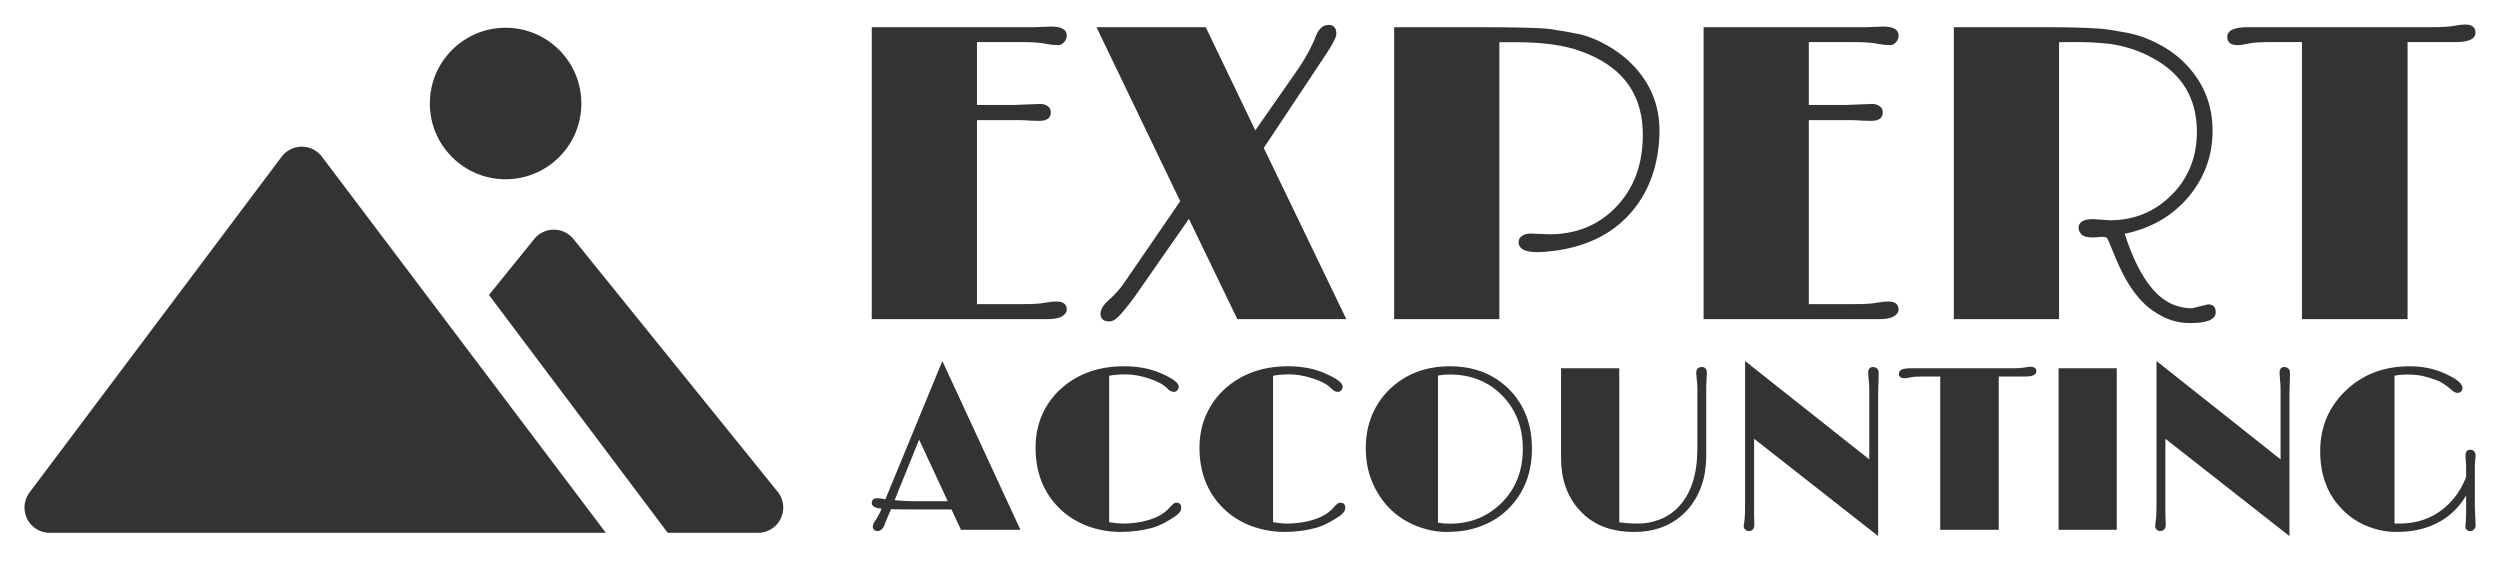
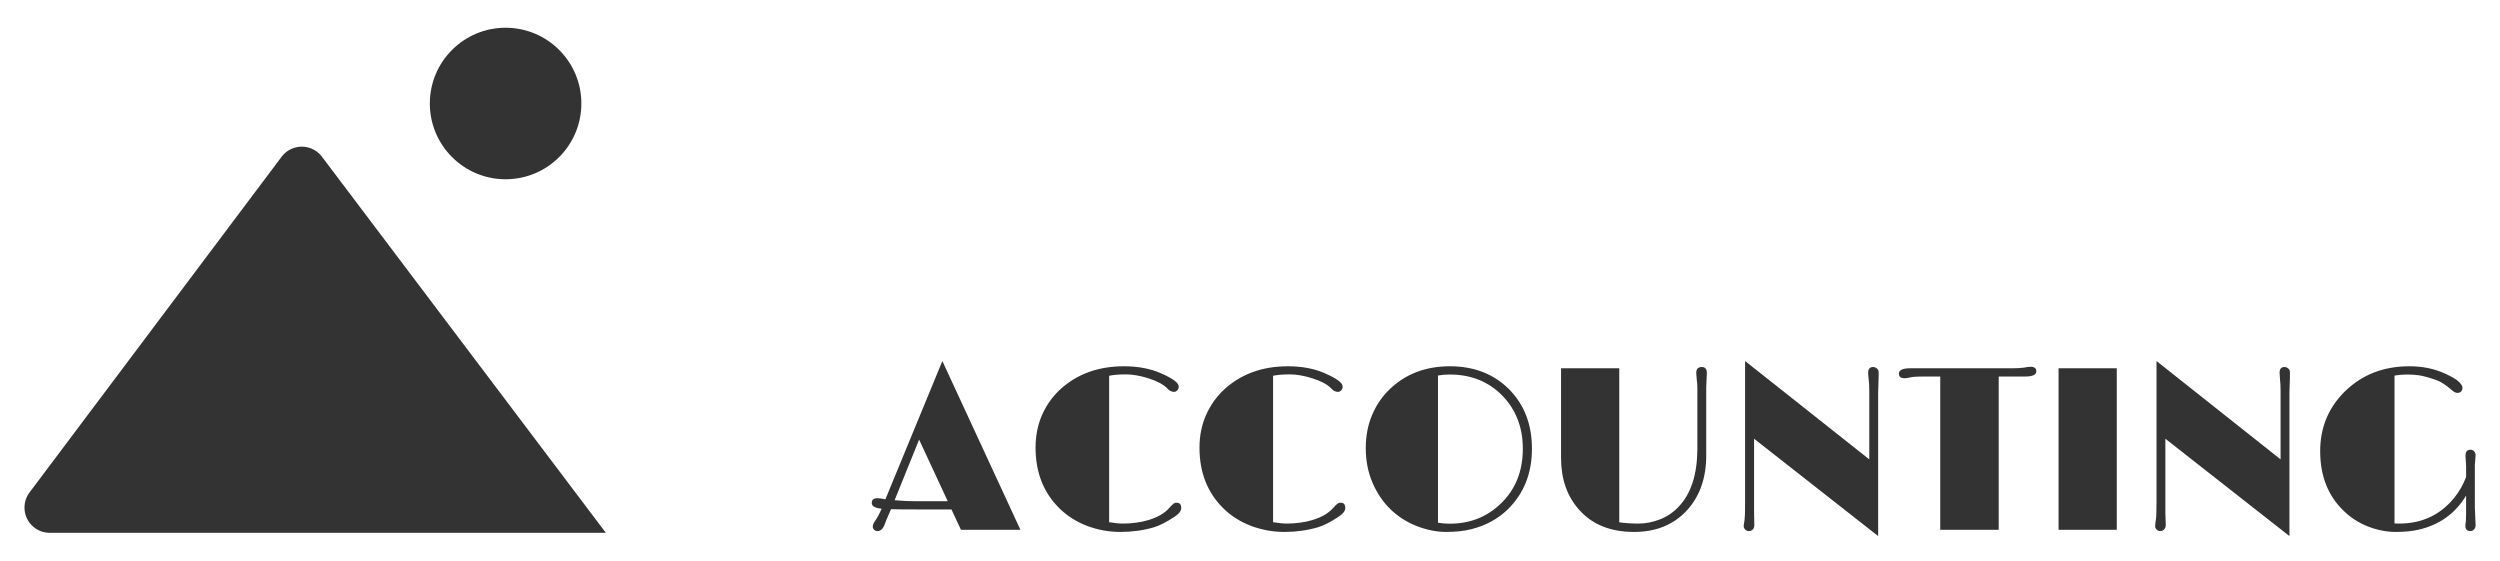
<svg xmlns="http://www.w3.org/2000/svg" version="1.0" x="0" y="0" width="2400" height="538.124" viewBox="71.152 102.836 197.697 44.327" preserveAspectRatio="xMidYMid meet" color-interpolation-filters="sRGB">
  <g>
    <defs>
      <linearGradient id="92" x1="0%" y1="0%" x2="100%" y2="0%">
        <stop offset="0%" stop-color="#fa71cd" />
        <stop offset="100%" stop-color="#9b59b6" />
      </linearGradient>
      <linearGradient id="93" x1="0%" y1="0%" x2="100%" y2="0%">
        <stop offset="0%" stop-color="#f9d423" />
        <stop offset="100%" stop-color="#f83600" />
      </linearGradient>
      <linearGradient id="94" x1="0%" y1="0%" x2="100%" y2="0%">
        <stop offset="0%" stop-color="#0064d2" />
        <stop offset="100%" stop-color="#1cb0f6" />
      </linearGradient>
      <linearGradient id="95" x1="0%" y1="0%" x2="100%" y2="0%">
        <stop offset="0%" stop-color="#f00978" />
        <stop offset="100%" stop-color="#3f51b1" />
      </linearGradient>
      <linearGradient id="96" x1="0%" y1="0%" x2="100%" y2="0%">
        <stop offset="0%" stop-color="#7873f5" />
        <stop offset="100%" stop-color="#ec77ab" />
      </linearGradient>
      <linearGradient id="97" x1="0%" y1="0%" x2="100%" y2="0%">
        <stop offset="0%" stop-color="#f9d423" />
        <stop offset="100%" stop-color="#e14fad" />
      </linearGradient>
      <linearGradient id="98" x1="0%" y1="0%" x2="100%" y2="0%">
        <stop offset="0%" stop-color="#009efd" />
        <stop offset="100%" stop-color="#2af598" />
      </linearGradient>
      <linearGradient id="99" x1="0%" y1="0%" x2="100%" y2="0%">
        <stop offset="0%" stop-color="#ffcc00" />
        <stop offset="100%" stop-color="#00b140" />
      </linearGradient>
      <linearGradient id="100" x1="0%" y1="0%" x2="100%" y2="0%">
        <stop offset="0%" stop-color="#d51007" />
        <stop offset="100%" stop-color="#ff8177" />
      </linearGradient>
      <linearGradient id="102" x1="0%" y1="0%" x2="100%" y2="0%">
        <stop offset="0%" stop-color="#a2b6df" />
        <stop offset="100%" stop-color="#0c3483" />
      </linearGradient>
      <linearGradient id="103" x1="0%" y1="0%" x2="100%" y2="0%">
        <stop offset="0%" stop-color="#7ac5d8" />
        <stop offset="100%" stop-color="#eea2a2" />
      </linearGradient>
      <linearGradient id="104" x1="0%" y1="0%" x2="100%" y2="0%">
        <stop offset="0%" stop-color="#00ecbc" />
        <stop offset="100%" stop-color="#007adf" />
      </linearGradient>
      <linearGradient id="105" x1="0%" y1="0%" x2="100%" y2="0%">
        <stop offset="0%" stop-color="#b88746" />
        <stop offset="100%" stop-color="#fdf5a6" />
      </linearGradient>
    </defs>
    <g fill="#333" class="icon-text-wrapper icon-svg-group iconsvg" transform="translate(73.09,104.775)">
      <g class="iconsvg-imagesvg" transform="translate(0,0.254)">
        <g>
-           <rect fill="#333" fill-opacity="0" stroke-width="2" x="0" y="0" width="60" height="39.942" class="image-rect" />
          <svg filter="url(#colors4636977663)" x="0" y="0" width="60" height="39.942" filtersec="colorsf1697219362" class="image-svg-svg primary" style="overflow: visible;">
            <svg viewBox="0.98 6 30.044 20" x="0px" y="0px">
              <path d="M12.76,11.11a1,1,0,0,0-1.6,0L1.18,24.4A1,1,0,0,0,2,26h22Z" />
-               <path d="M30.8,24.37l-8.08-10a1,1,0,0,0-1.56,0l-1.79,2.21L26.45,26H30A1,1,0,0,0,30.8,24.37Z" />
              <circle cx="20.03" cy="9" r="3" />
            </svg>
          </svg>
          <defs>
            <filter id="colors4636977663">
              <feColorMatrix type="matrix" values="0 0 0 0 0.02  0 0 0 0 0.355  0 0 0 0 0.848  0 0 0 1 0" class="icon-feColorMatrix " />
            </filter>
            <filter id="colorsf1697219362">
              <feColorMatrix type="matrix" values="0 0 0 0 0.996  0 0 0 0 0.996  0 0 0 0 0.996  0 0 0 1 0" class="icon-fecolormatrix" />
            </filter>
            <filter id="colorsb4041109358">
              <feColorMatrix type="matrix" values="0 0 0 0 0  0 0 0 0 0  0 0 0 0 0  0 0 0 1 0" class="icon-fecolormatrix" />
            </filter>
          </defs>
        </g>
      </g>
      <g transform="translate(67,0)">
        <g fill-rule="" class="tp-name iconsvg-namesvg">
          <g transform="scale(1)">
            <g>
-               <path d="M17.2-1.4L17.2-1.4Q18.03-1.4 18.03-0.75L18.03-0.75Q18.03-0.46 17.67-0.23 17.31 0 16.43 0L16.43 0 2.61 0 2.61-23.09Q9.04-23.09 15.47-23.09L15.47-23.09 16.8-23.14Q18.03-23.14 18.03-22.42L18.03-22.42Q18.03-22.14 17.82-21.9 17.62-21.67 17.36-21.67L17.36-21.67Q16.94-21.67 16.46-21.76L16.46-21.76Q15.76-21.91 14.54-21.91L14.54-21.91 10.93-21.91 10.93-16.94 13.9-16.94Q13.9-16.94 15.91-17.02L15.91-17.02Q16.27-17.02 16.52-16.85 16.77-16.67 16.77-16.36L16.77-16.36Q16.77-15.68 15.86-15.68L15.86-15.68 15.16-15.7Q14.62-15.74 14.26-15.74L14.26-15.74 10.93-15.74 10.93-1.19 14.54-1.19Q15.74-1.19 16.25-1.29L16.25-1.29Q16.85-1.4 17.2-1.4ZM21.37 0.18L21.37 0.18Q20.7 0.18 20.7-0.46L20.7-0.46Q20.7-0.95 21.42-1.57L21.42-1.57Q22.07-2.17 22.48-2.74L22.48-2.74Q22.48-2.74 27-9.33L27-9.33 20.38-23.09 29.02-23.09 32.94-14.93 36.35-19.82Q37.3-21.23 37.75-22.45L37.75-22.45Q38.11-23.27 38.73-23.27 39.35-23.27 39.35-22.56L39.35-22.56Q39.35-22.17 38.5-20.9L38.5-20.9 33.61-13.54 40.14 0 31.52 0 27.69-7.93 23.51-1.93Q22.27-0.2 21.76 0.08L21.76 0.08Q21.57 0.18 21.37 0.18ZM54.72-6.77L54.72-6.77 56.17-6.71Q59.34-6.71 61.39-8.79L61.39-8.79Q63.48-10.9 63.58-14.24L63.58-14.24Q63.76-19.4 58.62-21.21L58.62-21.21Q56.7-21.9 53.61-21.9L53.61-21.9 52.24-21.9 52.24 0 43.92 0 43.92-23.09 50.17-23.09Q55.23-23.09 56.27-22.94 57.32-22.79 58.45-22.56 59.58-22.34 60.9-21.57 62.21-20.8 63.12-19.74L63.12-19.74Q64.97-17.59 64.9-14.68L64.9-14.68Q64.8-10.98 62.73-8.52L62.73-8.52Q60.63-6.04 56.92-5.45L56.92-5.45Q55.85-5.3 55.23-5.3L55.23-5.3Q53.76-5.3 53.76-6.1L53.76-6.1Q53.76-6.4 54.02-6.58 54.28-6.77 54.72-6.77ZM82.98-1.4L82.98-1.4Q83.81-1.4 83.81-0.75L83.81-0.75Q83.81-0.46 83.45-0.23 83.09 0 82.21 0L82.21 0 68.39 0 68.39-23.09Q74.82-23.09 81.25-23.09L81.25-23.09 82.59-23.14Q83.81-23.14 83.81-22.42L83.81-22.42Q83.81-22.14 83.61-21.9 83.4-21.67 83.14-21.67L83.14-21.67Q82.72-21.67 82.25-21.76L82.25-21.76Q81.54-21.91 80.32-21.91L80.32-21.91 76.71-21.91 76.71-16.94 79.68-16.94Q79.68-16.94 81.69-17.02L81.69-17.02Q82.05-17.02 82.3-16.85 82.56-16.67 82.56-16.36L82.56-16.36Q82.56-15.68 81.64-15.68L81.64-15.68 80.94-15.7Q80.4-15.74 80.04-15.74L80.04-15.74 76.71-15.74 76.71-1.19 80.32-1.19Q81.53-1.19 82.03-1.29L82.03-1.29Q82.64-1.4 82.98-1.4ZM99.18-7.91L99.18-7.91 100.52-7.82Q103.39-7.82 105.4-9.82L105.4-9.82Q107.4-11.83 107.4-14.81L107.4-14.81Q107.4-18.73 103.96-20.62L103.96-20.62Q102.07-21.67 99.91-21.83L99.91-21.83Q99-21.91 98.22-21.91L98.22-21.91 97.11-21.91Q96.77-21.91 96.5-21.9L96.5-21.9 96.5 0 88.18 0 88.18-23.09Q92-23.09 94.37-23.09 96.73-23.09 97.45-23.07 98.17-23.05 98.73-23.03 99.29-23 99.78-22.97L99.78-22.97Q100.5-22.91 101.82-22.66 103.13-22.42 104.42-21.73 105.71-21.05 106.64-20.04L106.64-20.04Q108.64-17.88 108.64-14.91L108.64-14.91Q108.64-11.98 106.78-9.72L106.78-9.72Q104.87-7.42 101.69-6.75L101.69-6.75Q103.21-2.06 105.56-1.14L105.56-1.14Q106.28-0.86 107-0.86L107-0.86 108.28-1.17Q108.89-1.17 108.89-0.55L108.89-0.55Q108.89 0.31 106.86 0.31L106.86 0.31Q105.4 0.31 104.17-0.51L104.17-0.51Q102.26-1.65 100.93-4.94L100.93-4.94 100.45-6.1Q100.34-6.38 100.25-6.44 100.16-6.51 99.94-6.51 99.72-6.51 99.56-6.48L99.56-6.48 99.16-6.46Q98.51-6.46 98.27-6.71 98.04-6.95 98.04-7.21L98.04-7.21Q98.04-7.91 99.18-7.91ZM129.43-22.66L129.43-22.66Q129.43-21.91 127.85-21.91L127.85-21.91 124.06-21.91 124.06 0 115.71 0 115.71-21.91 113.26-21.91Q112-21.91 111.53-21.8L111.53-21.8Q110.91-21.67 110.63-21.67L110.63-21.67Q109.8-21.67 109.8-22.32L109.8-22.32Q109.8-23.09 111.42-23.09L111.42-23.09 125.97-23.09Q127.1-23.09 127.63-23.18L127.63-23.18Q128.29-23.3 128.61-23.3L128.61-23.3Q129.43-23.3 129.43-22.66Z" transform="translate(-2.61, 23.3)" />
-             </g>
+               </g>
            <g fill="#333" transform="translate(0,26.61)">
              <g transform="scale(0.988)">
                <path d="M6.46-1.63L3.9-1.63Q2.23-1.63 1.62-1.65L1.62-1.65 1.35-1.02Q1.23-0.76 1.13-0.47L1.13-0.47Q0.92 0.1 0.55 0.1L0.55 0.1Q0.37 0.1 0.26-0.01 0.16-0.12 0.16-0.24L0.16-0.24Q0.16-0.44 0.33-0.69L0.33-0.69Q0.6-1.07 0.87-1.69L0.87-1.69Q0.08-1.76 0.08-2.15 0.08-2.53 0.53-2.53L0.53-2.53Q0.8-2.53 1.17-2.44L1.17-2.44 5.73-13.51 11.98 0 7.22 0 6.46-1.63ZM3.87-7.22L1.91-2.37Q2.79-2.29 3.48-2.29L3.48-2.29 6.16-2.29 3.87-7.22ZM24.48-2.17L24.48-2.17Q24.85-2.17 24.85-1.75L24.85-1.75Q24.85-1.4 24.32-1.05L24.32-1.05Q23.34-0.4 22.66-0.2L22.66-0.2Q21.39 0.17 19.99 0.17 18.59 0.17 17.3-0.32 16.01-0.82 15.1-1.72L15.1-1.72Q13.19-3.6 13.19-6.58L13.19-6.58Q13.19-8.01 13.72-9.22 14.26-10.42 15.21-11.28L15.21-11.28Q17.22-13.09 20.27-13.09L20.27-13.09Q21.98-13.09 23.27-12.51L23.27-12.51Q24.65-11.9 24.65-11.47L24.65-11.47Q24.65-11.29 24.54-11.17 24.42-11.04 24.28-11.04L24.28-11.04Q23.99-11.04 23.75-11.3 23.51-11.56 23.1-11.77 22.7-11.98 22.21-12.13L22.21-12.13Q21.23-12.44 20.42-12.44 19.61-12.44 19.08-12.33L19.08-12.33 19.08-0.61Q19.72-0.5 20.21-0.5 20.71-0.5 21.22-0.57 21.73-0.63 22.22-0.78L22.22-0.78Q23.33-1.11 23.89-1.75L23.89-1.75Q24.09-1.98 24.21-2.07 24.32-2.17 24.48-2.17ZM37.6-2.17L37.6-2.17Q37.98-2.17 37.98-1.75L37.98-1.75Q37.98-1.4 37.45-1.05L37.45-1.05Q36.46-0.4 35.78-0.2L35.78-0.2Q34.51 0.17 33.11 0.17 31.72 0.17 30.42-0.32 29.13-0.82 28.22-1.72L28.22-1.72Q26.31-3.6 26.31-6.58L26.31-6.58Q26.31-8.01 26.85-9.22 27.39-10.42 28.34-11.28L28.34-11.28Q30.35-13.09 33.39-13.09L33.39-13.09Q35.1-13.09 36.39-12.51L36.39-12.51Q37.77-11.9 37.77-11.47L37.77-11.47Q37.77-11.29 37.66-11.17 37.55-11.04 37.4-11.04L37.4-11.04Q37.11-11.04 36.87-11.3 36.63-11.56 36.23-11.77 35.82-11.98 35.33-12.13L35.33-12.13Q34.35-12.44 33.54-12.44 32.73-12.44 32.2-12.33L32.2-12.33 32.2-0.61Q32.84-0.5 33.33-0.5 33.83-0.5 34.34-0.57 34.85-0.63 35.34-0.78L35.34-0.78Q36.45-1.11 37.01-1.75L37.01-1.75Q37.21-1.98 37.33-2.07 37.45-2.17 37.6-2.17ZM41.59-1.65Q40.69-2.53 40.15-3.79 39.62-5.04 39.62-6.53 39.62-8.01 40.13-9.2 40.63-10.38 41.53-11.25L41.53-11.25Q43.45-13.09 46.35-13.09L46.35-13.09Q49.22-13.09 51.06-11.28L51.06-11.28Q52.92-9.43 52.92-6.49L52.92-6.49Q52.92-3.55 51.01-1.66L51.01-1.66Q49.82-0.49 48.07-0.05L48.07-0.05Q47.2 0.17 46.06 0.17 44.91 0.17 43.7-0.3 42.5-0.77 41.59-1.65ZM46.34-12.43L46.34-12.43Q45.83-12.43 45.4-12.35L45.4-12.35 45.4-0.57Q45.82-0.49 46.34-0.49L46.34-0.49Q48.78-0.49 50.45-2.12L50.45-2.12Q52.19-3.81 52.19-6.49L52.19-6.49Q52.19-9.04 50.56-10.73L50.56-10.73Q48.9-12.43 46.34-12.43ZM66.92-12.55L66.92-12.55 66.87-11.41 66.87-5.95Q66.87-3.24 65.32-1.55L65.32-1.55Q63.73 0.17 61.09 0.17L61.09 0.17Q58.28 0.17 56.71-1.59L56.71-1.59Q55.25-3.21 55.25-5.74L55.25-5.74 55.25-12.93 59.91-12.93 59.91-0.6Q60.62-0.5 61.46-0.5 62.31-0.5 63.18-0.84 64.05-1.18 64.71-1.9L64.71-1.9Q66.14-3.45 66.16-6.44L66.16-6.44 66.16-11.39Q66.16-11.67 66.11-12.04 66.07-12.42 66.07-12.56L66.07-12.56Q66.07-13.03 66.52-13.03L66.52-13.03Q66.92-13.03 66.92-12.55ZM70.7-7.29L70.7-1.31 70.72-0.39Q70.72-0.16 70.6-0.03 70.47 0.1 70.29 0.1 70.11 0.1 69.99-0.02 69.87-0.14 69.87-0.28 69.87-0.42 69.9-0.54 69.92-0.67 69.94-0.82L69.94-0.82Q69.98-1.09 69.98-2.15L69.98-2.15 69.98-13.51 79.92-5.64 79.92-11.08Q79.92-11.71 79.88-11.97L79.88-11.97Q79.83-12.4 79.83-12.57L79.83-12.57Q79.83-13.03 80.23-13.03L80.23-13.03Q80.38-13.03 80.52-12.92 80.67-12.81 80.67-12.6L80.67-12.6 80.67-12.28 80.63-10.96 80.63 0.5 70.7-7.29ZM93.29-12.69L93.29-12.69Q93.29-12.27 92.4-12.27L92.4-12.27 90.28-12.27 90.28 0 85.6 0 85.6-12.27 84.23-12.27Q83.53-12.27 83.26-12.21L83.26-12.21Q82.91-12.13 82.76-12.13L82.76-12.13Q82.29-12.13 82.29-12.5L82.29-12.5Q82.29-12.93 83.2-12.93L83.2-12.93 91.35-12.93Q91.98-12.93 92.28-12.98L92.28-12.98Q92.65-13.05 92.83-13.05L92.83-13.05Q93.29-13.05 93.29-12.69ZM95.07 0L95.07-12.93 99.73-12.93 99.73 0 95.07 0ZM103.62-7.29L103.62-1.31 103.65-0.39Q103.65-0.16 103.52-0.03 103.39 0.1 103.21 0.1 103.04 0.1 102.92-0.02 102.8-0.14 102.8-0.28 102.8-0.42 102.82-0.54 102.84-0.67 102.86-0.82L102.86-0.82Q102.91-1.09 102.91-2.15L102.91-2.15 102.91-13.51 112.84-5.64 112.84-11.08Q112.84-11.71 112.8-11.97L112.8-11.97Q112.76-12.4 112.76-12.57L112.76-12.57Q112.76-13.03 113.15-13.03L113.15-13.03Q113.31-13.03 113.45-12.92 113.59-12.81 113.59-12.6L113.59-12.6 113.59-12.28 113.55-10.96 113.55 0.5 103.62-7.29ZM127.67-0.67L127.67-0.67 127.69-1.3 127.69-2.74Q126.4-0.59 123.89-0.01L123.89-0.01Q123.09 0.17 122.04 0.17 120.98 0.17 119.85-0.26 118.72-0.7 117.87-1.54L117.87-1.54Q116.01-3.34 116.01-6.3L116.01-6.3Q116.01-9.12 117.98-11.07L117.98-11.07Q120.04-13.09 123.15-13.09L123.15-13.09Q124.72-13.09 125.99-12.51L125.99-12.51Q126.77-12.16 127.09-11.87 127.4-11.57 127.4-11.39 127.4-11.21 127.3-11.08 127.19-10.96 126.99-10.96 126.79-10.96 126.56-11.17L126.56-11.17Q125.85-11.79 125.32-11.98 124.78-12.17 124.46-12.25 124.14-12.34 123.89-12.37L123.89-12.37Q123.49-12.43 122.95-12.43 122.42-12.43 121.96-12.34L121.96-12.34 121.96-0.51Q122.06-0.5 122.16-0.5L122.16-0.5 122.34-0.5Q125.06-0.5 126.74-2.56L126.74-2.56Q127.31-3.26 127.69-4.22L127.69-4.22 127.69-5.1Q127.69-5.1 127.64-5.92L127.64-5.92Q127.64-6.41 128.03-6.41L128.03-6.41Q128.23-6.41 128.34-6.27 128.45-6.14 128.45-5.95L128.45-5.95 128.39-5.19 128.39-1.79 128.45-0.37Q128.45-0.16 128.32-0.03 128.2 0.1 128.04 0.1L128.04 0.1Q127.63 0.1 127.63-0.32L127.63-0.32Q127.63-0.43 127.67-0.67Z" transform="translate(-0.08, 13.51)" />
              </g>
            </g>
          </g>
        </g>
      </g>
    </g>
    <defs v-gra="od" />
  </g>
</svg>